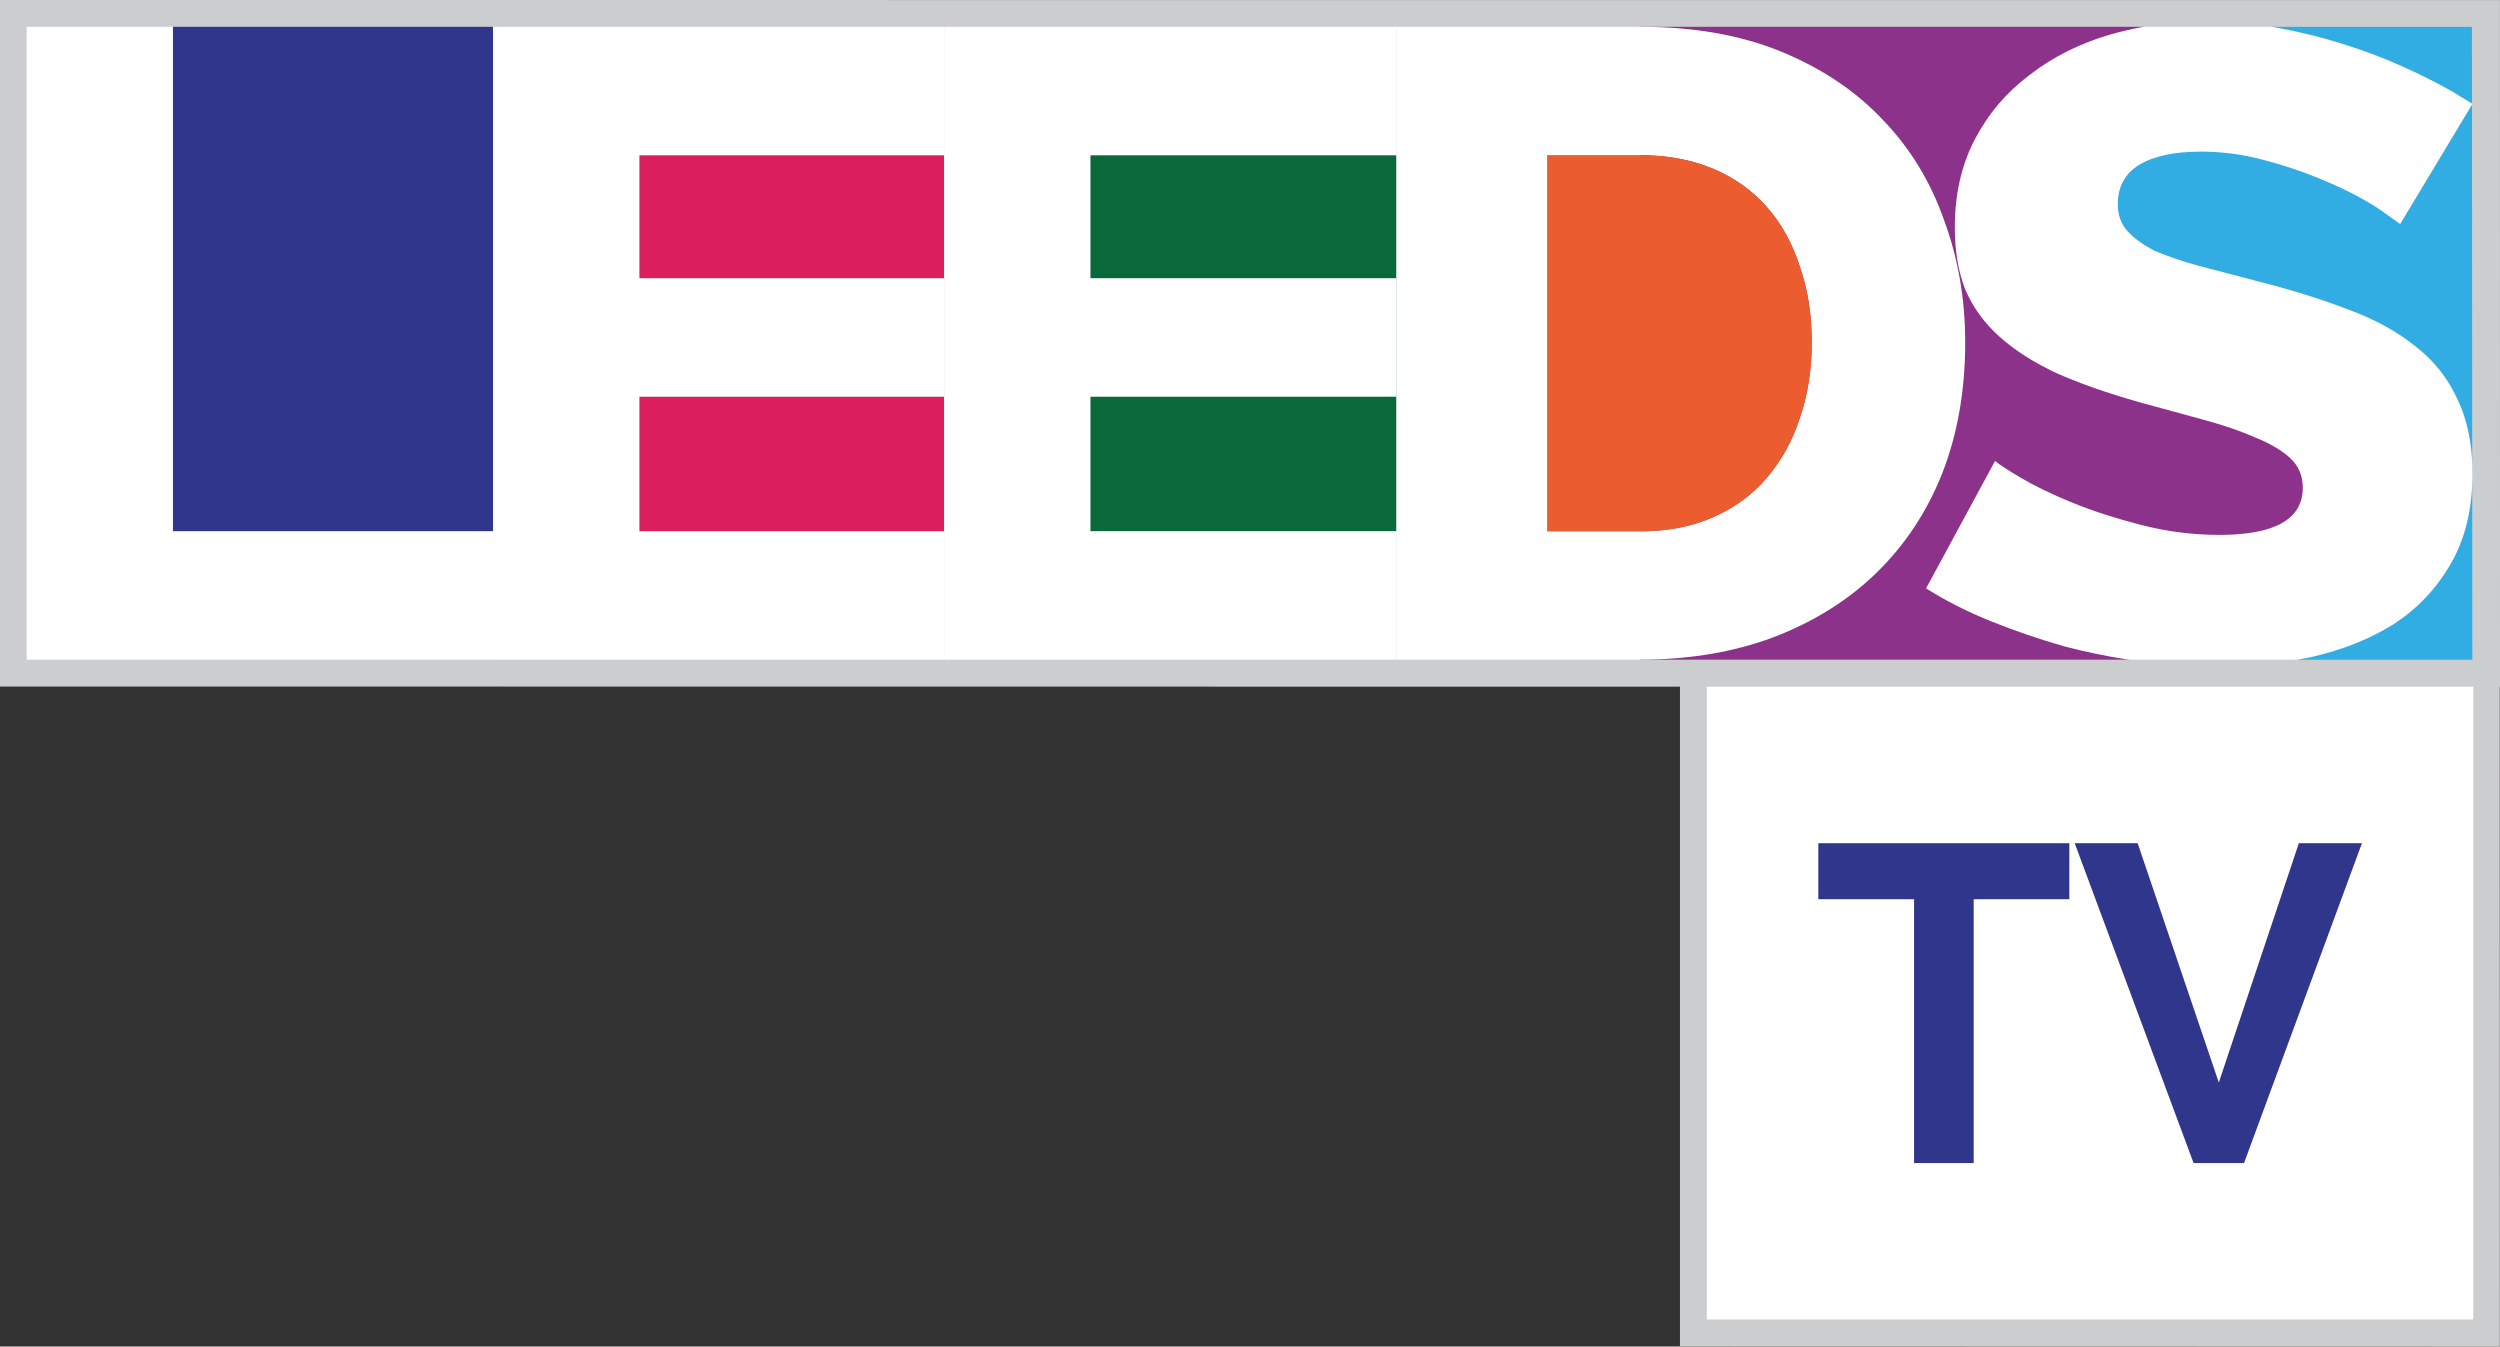
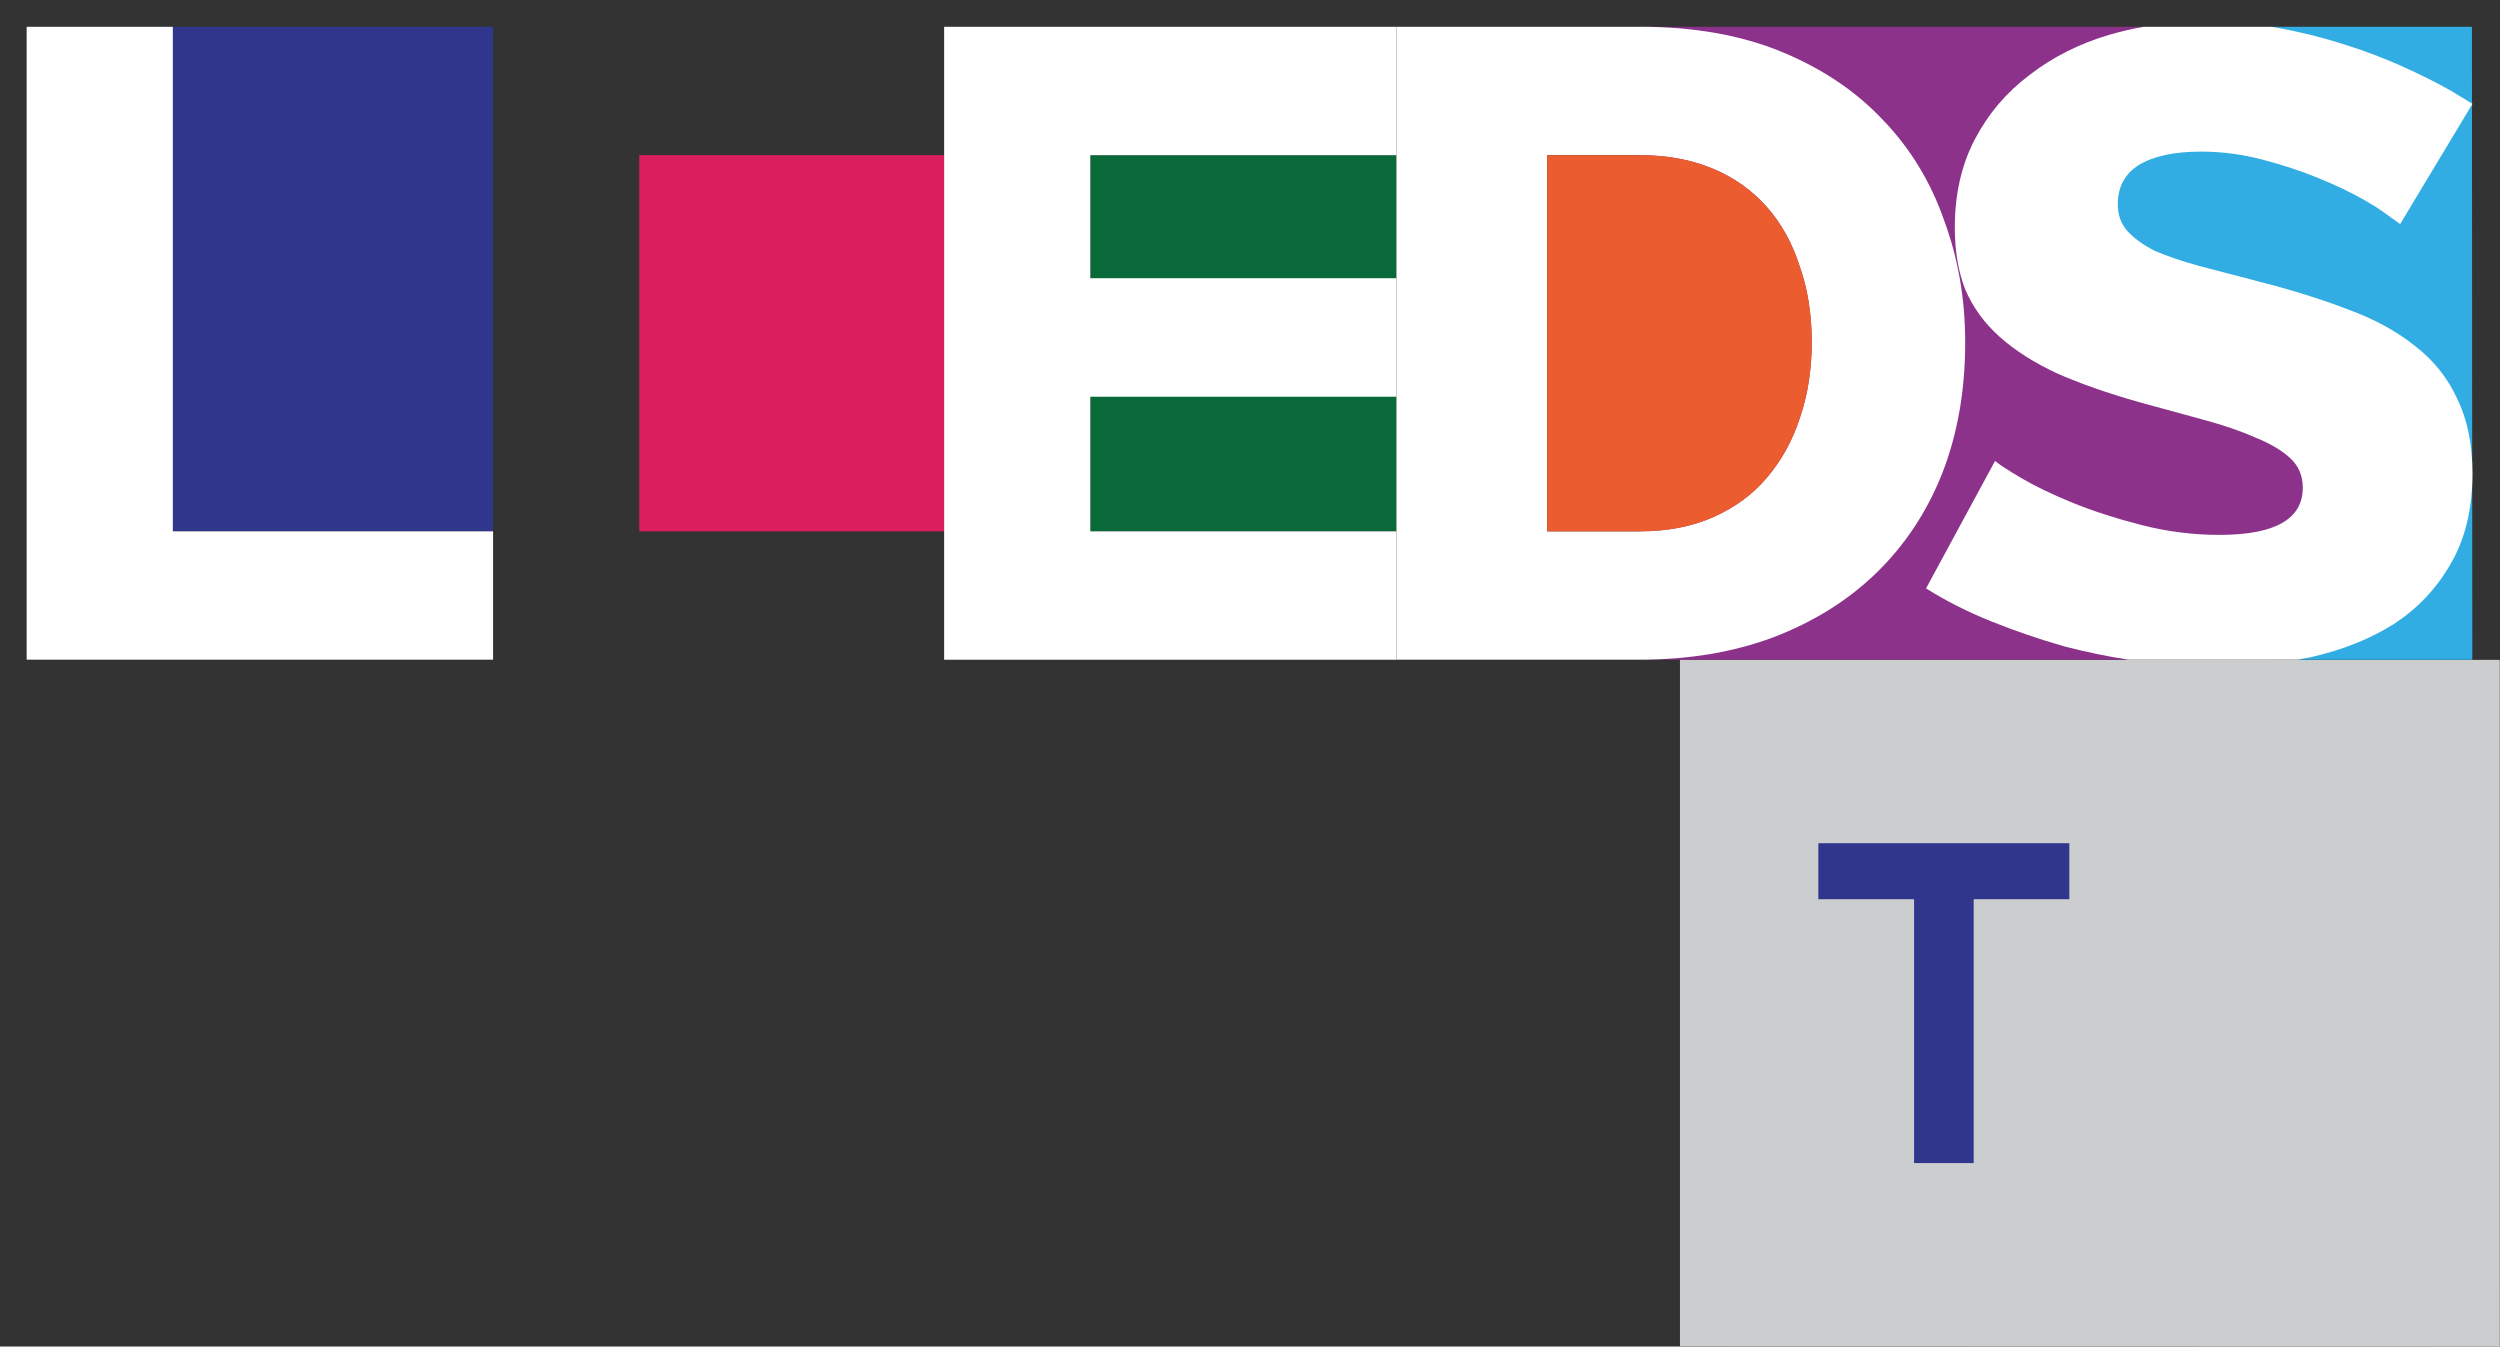
<svg xmlns="http://www.w3.org/2000/svg" id="svg86" width="535.38pt" height="288.36pt" version="1.1" viewBox="0 0 535.38 288.36">
  <rect x="0" y="0" width="535.38" height="288.36" fill="#333333" stroke="none" />
  <g id="#cccdcfff-9" transform="translate(-718.53 65.83)">
    <path id="path23-3" d="m1078.3 75.46 175.56 0.02 0.01 147.05-175.57-0.05v-147.02" fill="#cccdcf" />
  </g>
  <g id="#cccdcfff" transform="translate(-718.53 -75.46)">
-     <path id="path23" d="m718.53 75.46 535.37 0.02 0.01 147.05-535.38-0.05v-147.02" fill="#cccdcf" />
-   </g>
+     </g>
  <g id="g871" transform="translate(-813.48 141.46)">
-     <path id="path20" d="m1179 5.605h164.14v135.51h-164.14v-135.51" fill="#fff" stroke-width=".993" />
    <g id="g4702" transform="translate(-75.617 -75.642)" fill="#30368c">
      <path id="path34" d="m1278.5 114.76h53.75v11.99h-20.485v56.505h-12.765v-56.505h-20.5z" />
-       <path id="path36" d="m1333.4 114.76h13.48l17.38 51.245 17.14-51.245h13.51l-25.25 68.495h-10.8z" />
    </g>
  </g>
  <g id="g849" transform="matrix(.996 0 0 .996 .519 .237)">
    <path id="path10" d="m36.642 5.528 68.858 2.4e-4v108.48h-68.858z" fill="#30368c" />
    <g id="#8c328aff-5" transform="matrix(1 0 0 1 -75.02 -75.44)">
      <path id="path17" d="m427.1 80.968h108.31l-19.222 40.787 72.274 61.298-56.362 33.99h-105z" fill="#8c328a" />
    </g>
    <g id="#31ade3ff-2" transform="matrix(1 0 0 1 -75.02 -75.44)">
      <path id="path22" d="m562.92 80.968h43.076l0.08 136.08h-37.555l16.358-38.985-70.299-59.535z" fill="#31ade3" />
    </g>
    <g id="#db1e5eff-7" transform="matrix(1 0 0 1 -75.02 -75.44)">
      <path id="path29" d="m211.95 108.57h65.549v80.879h-65.549z" fill="#db1e5e" />
    </g>
    <g id="#096939ff-3" transform="matrix(1 0 0 1 -75.02 -75.44)">
      <path id="path34-2" d="m308.93 108.57h65.818v80.879h-65.818z" fill="#096939" />
    </g>
    <path id="path951" d="m5.21 141.6v-136.08h31.432v108.48h68.858v27.598z" fill="#fff" />
-     <path id="path953" d="m202.48 114.01v27.599h-96.98v-136.08h96.98v27.599h-65.549v26.449h65.549v25.49h-65.549v28.94z" fill="#fff" />
    <path id="path955" d="m299.73 114.01v27.599h-97.25v-136.08h97.25v27.599h-65.819v26.449h65.819v25.49h-65.819v28.94z" fill="#fff" />
    <path id="path957" d="m299.73 141.6v-136.08l52.354-2.4e-4c11.59-5e-5 21.731 1.789 30.424 5.367 8.693 3.578 15.936 8.433 21.732 14.566 5.927 6.133 10.339 13.352 13.237 21.657 3.029 8.177 4.544 16.93 4.544 26.257 0 10.349-1.646 19.741-4.939 28.173-3.293 8.305-8.034 15.46-14.224 21.465-6.059 5.878-13.434 10.477-22.127 13.799-8.561 3.194-18.109 4.791-28.646 4.791zm89.297-68.23c0-6.005-0.856-11.435-2.568-16.291-1.581-4.983-3.951-9.263-7.112-12.841-3.161-3.578-7.046-6.325-11.656-8.241-4.61-1.917-9.812-2.875-15.607-2.875h-19.953v80.879h19.953c5.927 0 11.195-1.022 15.805-3.067 4.61-2.044 8.429-4.855 11.458-8.433 3.161-3.705 5.532-7.986 7.112-12.841 1.712-4.983 2.568-10.413 2.568-16.291z" fill="#fff" />
    <path id="path929-6" d="m460.4 5.528c-2.522 0.446-4.999 1.019-7.429 1.725-6.458 1.917-12.16 4.791-17.107 8.624-4.947 3.705-8.863 8.305-11.748 13.799-2.886 5.494-4.329 11.819-4.329 18.974 0 5.111 0.756 9.583 2.268 13.416 1.649 3.833 4.122 7.218 7.42 10.157 3.298 2.939 7.421 5.558 12.367 7.858 4.947 2.172 10.786 4.217 17.519 6.133 5.084 1.405 9.757 2.683 14.016 3.833 4.26 1.15 7.969 2.428 11.129 3.833 3.16 1.278 5.633 2.747 7.42 4.408 1.786 1.661 2.68 3.77 2.68 6.325 0 6.772-5.977 10.157-17.931 10.157-5.634 0-11.198-0.702-16.695-2.108-5.496-1.405-10.444-3.002-14.841-4.791-4.397-1.789-8.108-3.577-11.131-5.366-3.023-1.789-4.877-3.003-5.564-3.642l-14.841 27.408c4.26 2.683 8.932 5.047 14.016 7.091 5.084 2.044 10.305 3.833 15.664 5.366 4.551 1.194 9.156 2.142 13.806 2.875h36.418c0.989-0.178 1.974-0.366 2.954-0.575 6.733-1.533 12.64-3.897 17.725-7.091 5.084-3.322 9.139-7.603 12.162-12.841 3.16-5.366 4.74-11.883 4.74-19.549 0-6.261-1.099-11.627-3.298-16.099-2.061-4.472-5.083-8.24-9.068-11.307-3.985-3.194-8.795-5.814-14.428-7.858-5.634-2.172-11.955-4.152-18.963-5.941-4.947-1.278-9.343-2.428-13.19-3.45-3.71-1.022-6.871-2.108-9.482-3.258-2.473-1.278-4.397-2.683-5.771-4.216-1.374-1.533-2.061-3.45-2.061-5.75 0-3.705 1.511-6.517 4.534-8.433 3.16-1.917 7.626-2.875 13.397-2.875 4.397 0 8.795 0.575 13.192 1.725 4.397 1.15 8.451 2.492 12.161 4.025 3.71 1.533 6.802 3.002 9.275 4.408 1.872 1.064 3.193 1.871 3.963 2.423 1.483 1.065 2.739 1.929 4.198 2.991l15.542-25.842-4.534-2.762c-3.16-1.789-6.732-3.577-10.717-5.366-3.985-1.789-8.245-3.387-12.78-4.792-4.397-1.405-9.069-2.554-14.016-3.449-0.377-0.068-0.756-0.129-1.134-0.192z" fill="#fff" />
    <path id="path957-8" d="m389.03 73.375c0-6.005-0.856-11.435-2.568-16.291-1.581-4.983-3.951-9.263-7.112-12.841-3.161-3.578-7.046-6.325-11.656-8.241-4.61-1.917-9.812-2.875-15.607-2.875h-19.953v80.879h19.953c5.927 0 11.195-1.022 15.805-3.067 4.61-2.044 8.429-4.855 11.458-8.433 3.161-3.705 5.532-7.986 7.112-12.841 1.712-4.983 2.568-10.413 2.568-16.291z" fill="#eb5d2f" />
  </g>
</svg>